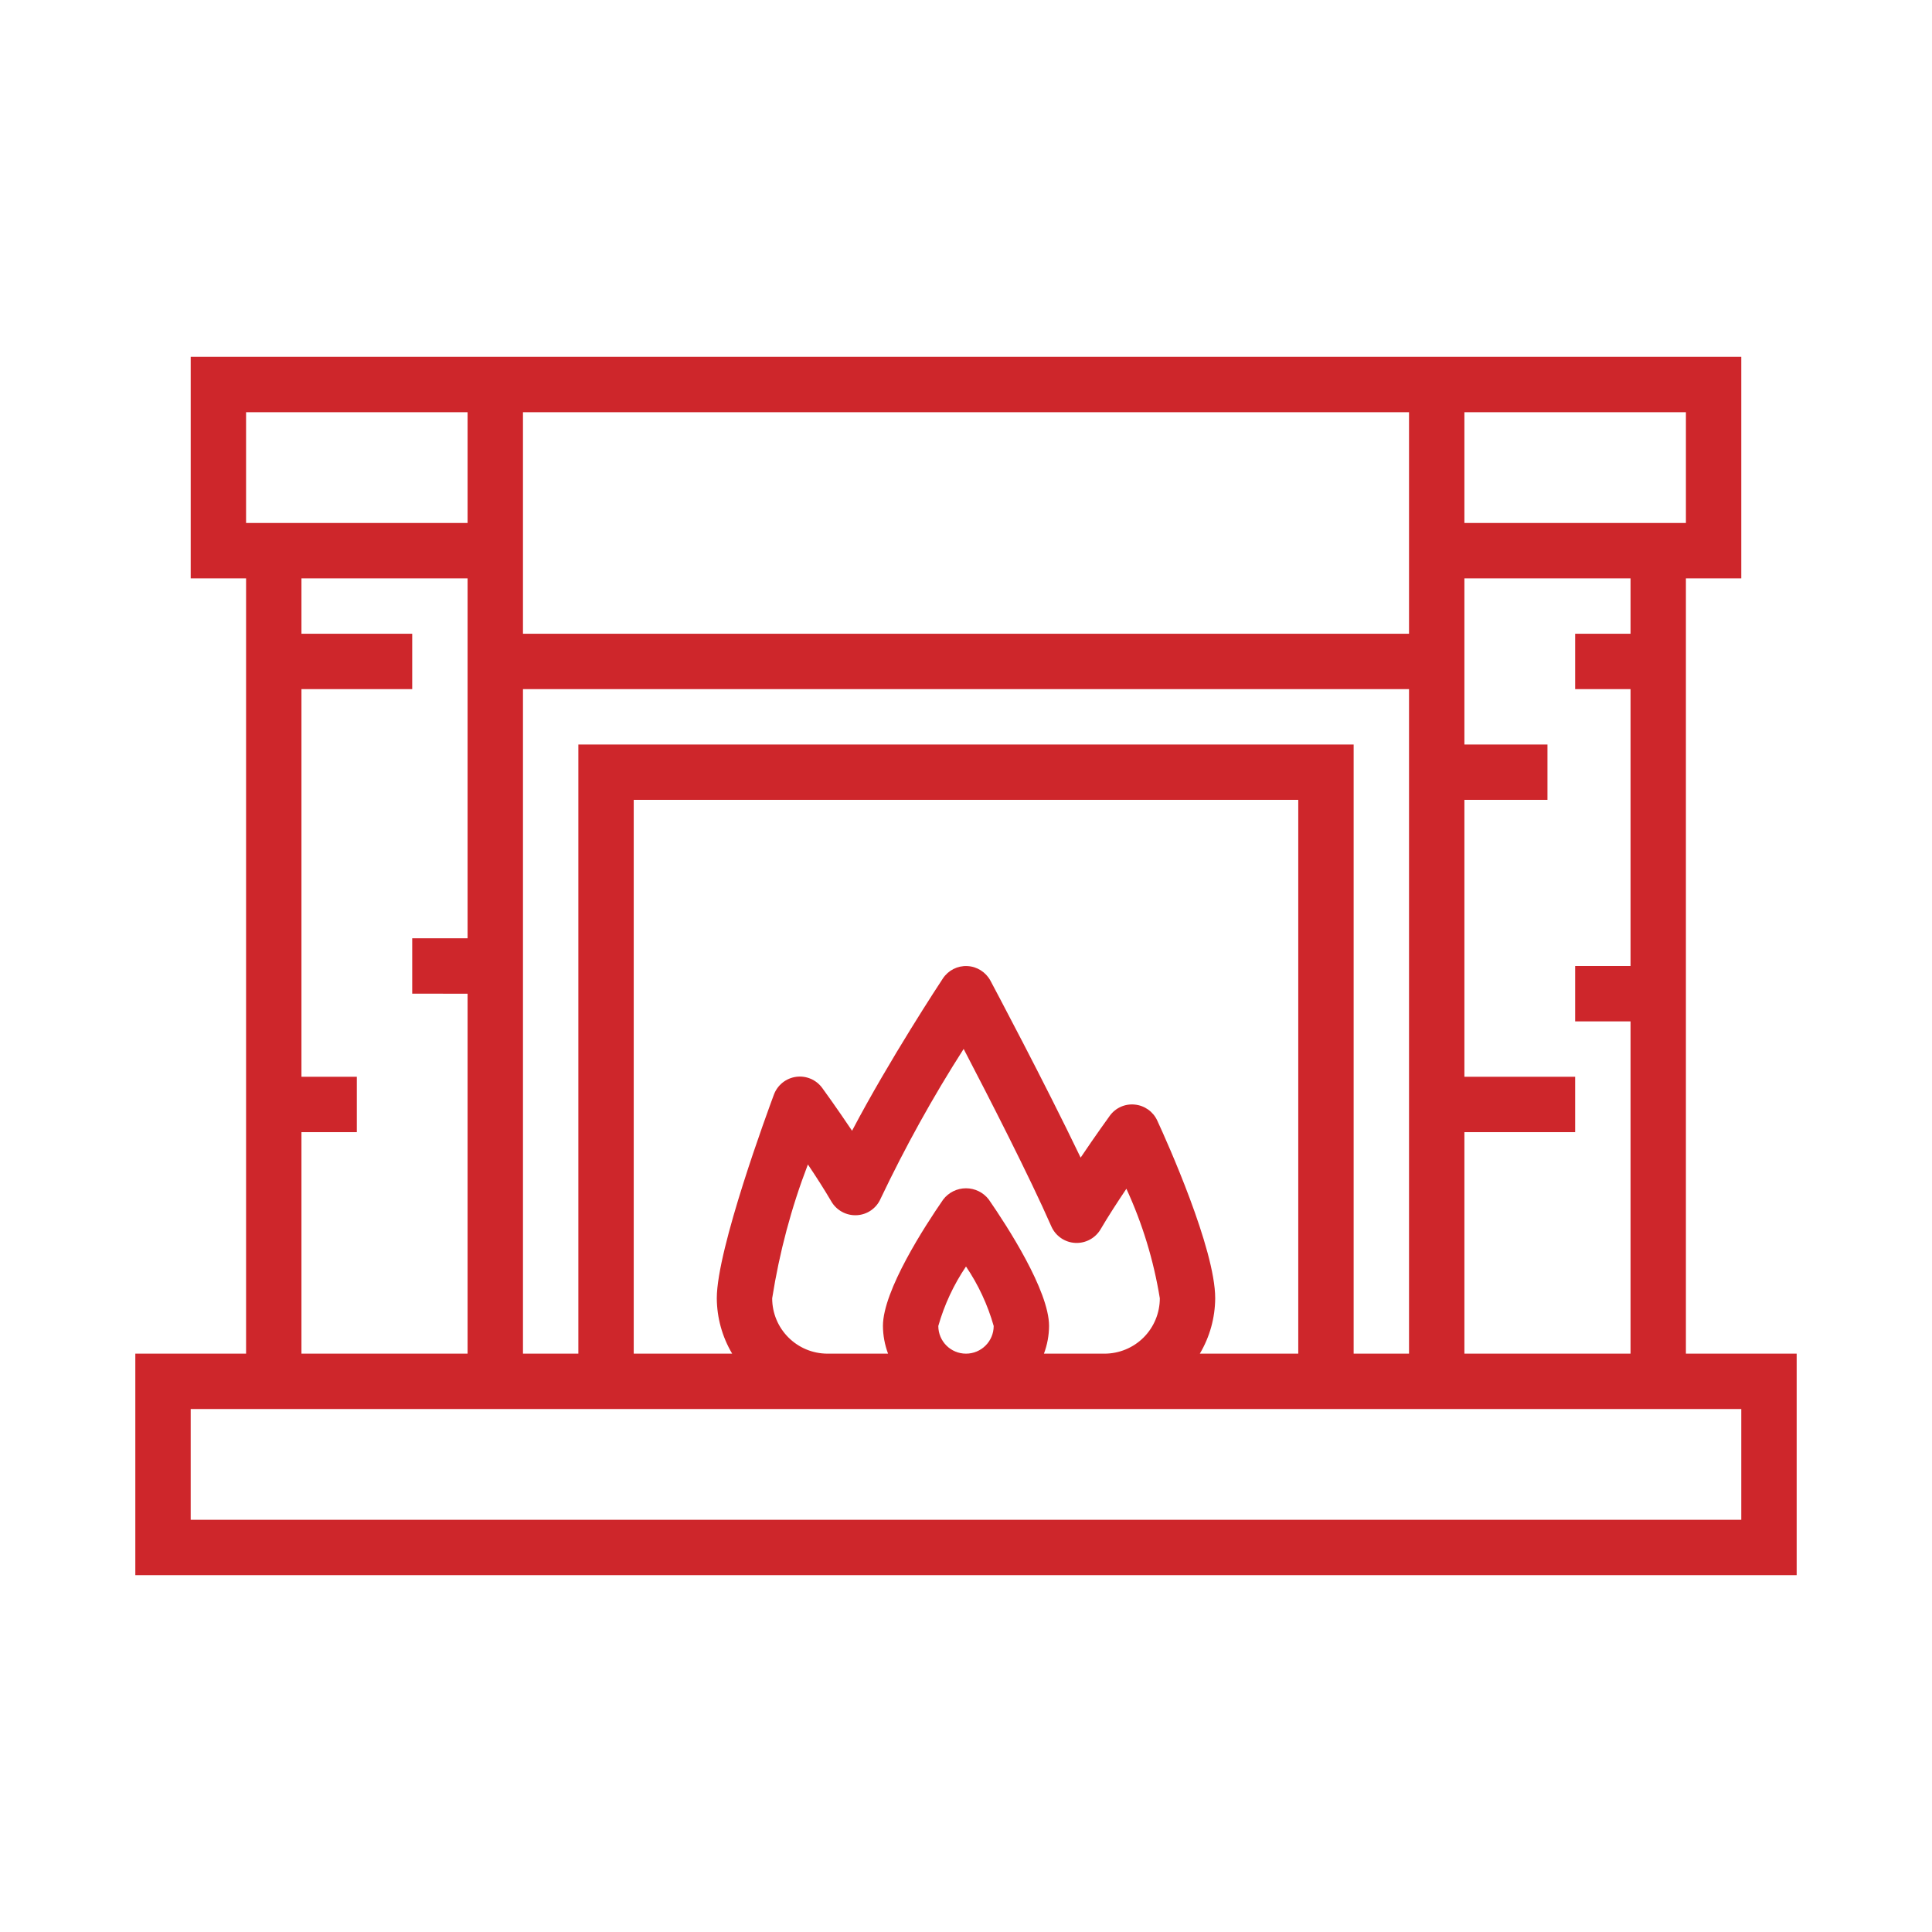
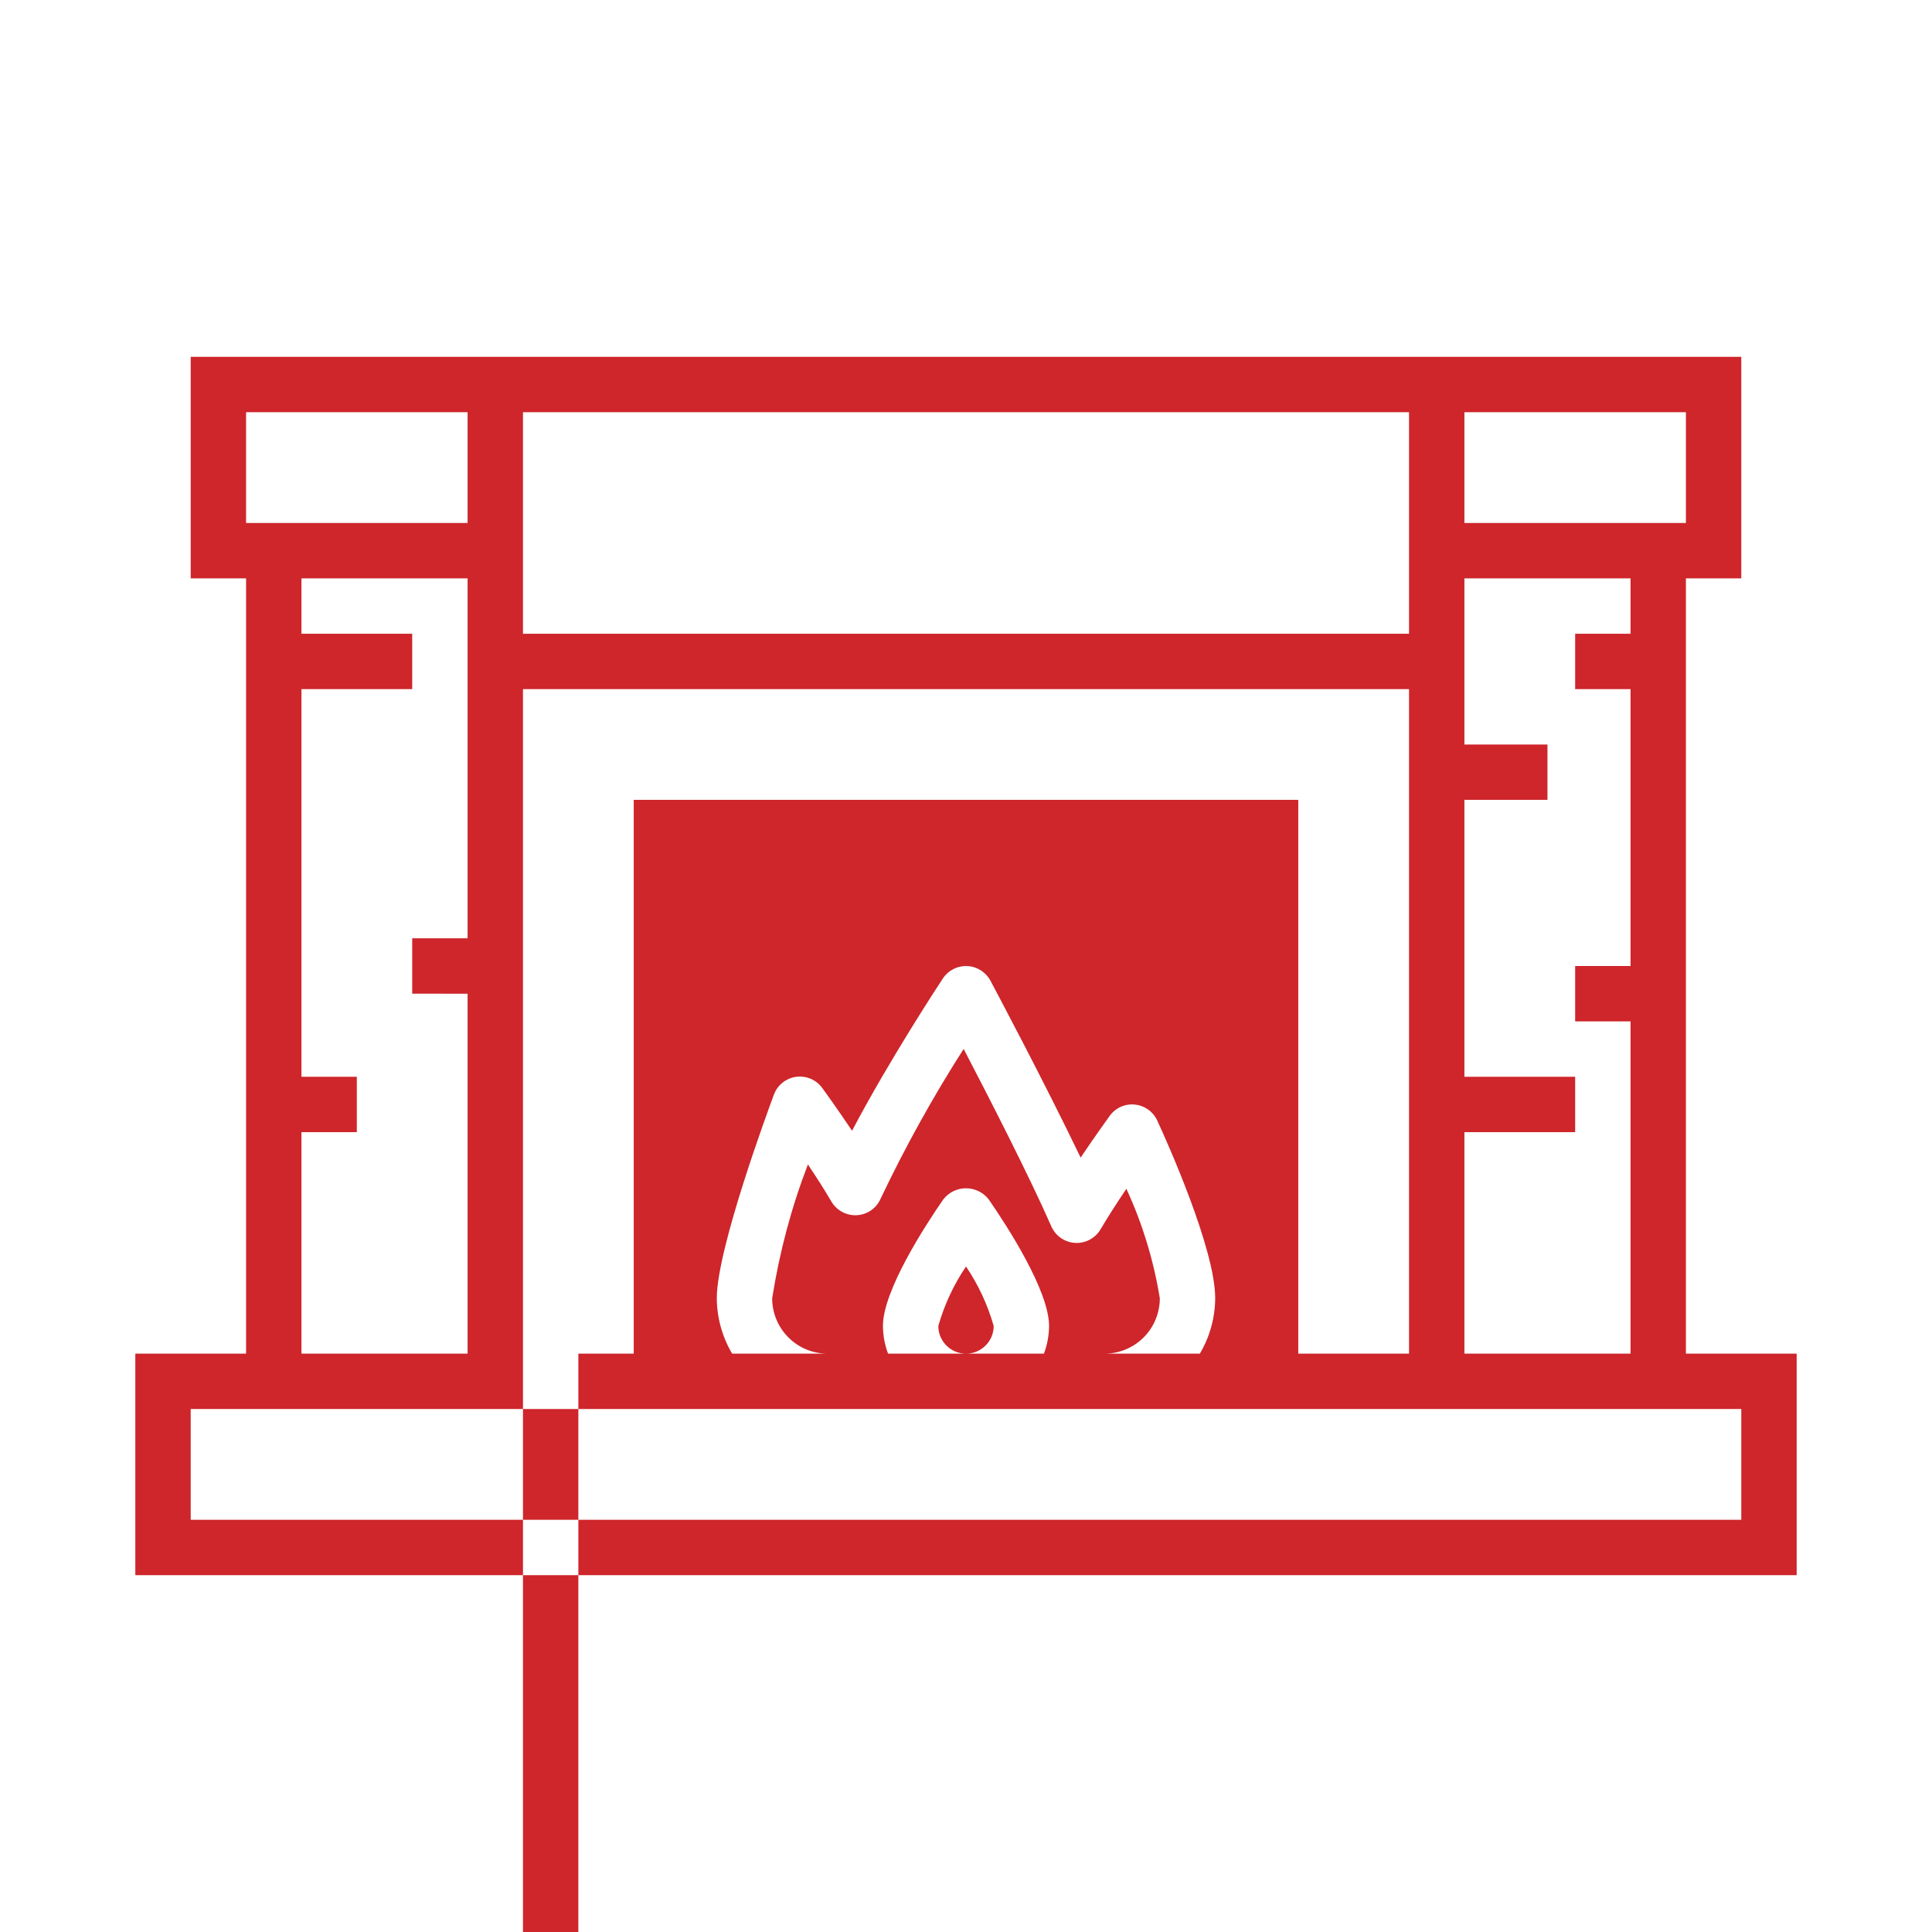
<svg xmlns="http://www.w3.org/2000/svg" id="Layer_2" viewBox="0 0 400 400">
  <defs>
    <style>.cls-1{fill:none;}.cls-2{fill:#ce262b;}</style>
  </defs>
  <g id="Layer_1-2">
-     <path class="cls-2" d="M360.515,291.727v22.931H39.482v-22.931h321.033ZM96.809,205.734v74.524h-34.396v-45.862h11.465v-11.465h-11.465v-80.258h22.931v-11.465h-22.931v-11.465h34.396v74.524h-11.465v11.465l11.465.004ZM50.947,85.348h45.862v22.931h-45.862v-22.931ZM205.733,274.527c0,3.167-2.565,5.733-5.733,5.733s-5.733-2.565-5.733-5.733c1.247-4.385,3.182-8.542,5.733-12.311,2.551,3.769,4.486,7.926,5.733,12.311ZM204.715,248.342c-1.118-1.462-2.866-2.322-4.715-2.322s-3.597.86-4.715,2.322c-3.755,5.432-12.483,18.861-12.483,26.184.014,1.963.373,3.898,1.061,5.733h-12.526c-6.335,0-11.465-5.131-11.465-11.465,1.491-9.473,3.955-18.746,7.395-27.703,1.72,2.551,3.468,5.288,4.858,7.667,1.089,1.863,3.124,2.952,5.274,2.838s4.056-1.433,4.916-3.411c5.088-10.692,10.82-21.054,17.198-31.014,5.231,10.032,13.644,26.442,18.158,36.748.874,1.978,2.78,3.296,4.93,3.411,2.15.115,4.185-.975,5.274-2.838,1.519-2.594,3.483-5.618,5.331-8.37,3.325,7.209,5.647,14.834,6.922,22.673,0,3.038-1.204,5.962-3.354,8.112-2.15,2.15-5.073,3.354-8.112,3.354h-12.526c.688-1.834,1.046-3.769,1.061-5.733,0-7.324-8.728-20.752-12.483-26.184l.001-.001ZM239.599,232.004c-.846-1.849-2.608-3.11-4.643-3.311-2.021-.215-4.013.674-5.203,2.336-.186.258-2.938,4.056-6.019,8.642-7.624-15.88-18.144-35.629-18.674-36.632-.96-1.777-2.78-2.938-4.801-3.024-2.006-.1-3.927.874-5.045,2.565-.545.817-11.093,16.854-18.803,31.53-3.139-4.672-5.976-8.599-6.163-8.843-1.233-1.705-3.325-2.608-5.418-2.322-2.092.287-3.855,1.691-4.601,3.683-1.204,3.268-11.824,31.931-11.824,42.164.029,4.042,1.118,7.997,3.182,11.465h-20.38v-114.655h137.586v114.655h-20.38c2.064-3.468,3.153-7.424,3.182-11.465,0-10.233-9.989-32.447-11.996-36.789l0-.001ZM108.276,142.673h183.447v137.586h-11.465v-126.12H119.742v126.12h-11.465v-137.586ZM108.276,85.345h183.447v45.862H108.276v-45.862ZM303.189,234.396h22.931v-11.465h-22.931v-57.327h17.198v-11.465h-17.198v-34.396h34.396v11.465h-11.465v11.465h11.465v57.327h-11.465v11.465h11.465v68.793h-34.396v-45.862ZM303.189,85.345h45.862v22.931h-45.862v-22.931ZM349.051,119.742h11.465v-45.862H39.483v45.862h11.465v160.517h-22.931v45.862h343.964v-45.862h-22.931V119.742Z" />
-     <rect class="cls-1" width="400" height="400" />
+     <path class="cls-2" d="M360.515,291.727v22.931H39.482v-22.931h321.033ZM96.809,205.734v74.524h-34.396v-45.862h11.465v-11.465h-11.465v-80.258h22.931v-11.465h-22.931v-11.465h34.396v74.524h-11.465v11.465l11.465.004ZM50.947,85.348h45.862v22.931h-45.862v-22.931ZM205.733,274.527c0,3.167-2.565,5.733-5.733,5.733s-5.733-2.565-5.733-5.733c1.247-4.385,3.182-8.542,5.733-12.311,2.551,3.769,4.486,7.926,5.733,12.311ZM204.715,248.342c-1.118-1.462-2.866-2.322-4.715-2.322s-3.597.86-4.715,2.322c-3.755,5.432-12.483,18.861-12.483,26.184.014,1.963.373,3.898,1.061,5.733h-12.526c-6.335,0-11.465-5.131-11.465-11.465,1.491-9.473,3.955-18.746,7.395-27.703,1.72,2.551,3.468,5.288,4.858,7.667,1.089,1.863,3.124,2.952,5.274,2.838s4.056-1.433,4.916-3.411c5.088-10.692,10.82-21.054,17.198-31.014,5.231,10.032,13.644,26.442,18.158,36.748.874,1.978,2.78,3.296,4.93,3.411,2.15.115,4.185-.975,5.274-2.838,1.519-2.594,3.483-5.618,5.331-8.37,3.325,7.209,5.647,14.834,6.922,22.673,0,3.038-1.204,5.962-3.354,8.112-2.15,2.15-5.073,3.354-8.112,3.354h-12.526c.688-1.834,1.046-3.769,1.061-5.733,0-7.324-8.728-20.752-12.483-26.184l.001-.001ZM239.599,232.004c-.846-1.849-2.608-3.11-4.643-3.311-2.021-.215-4.013.674-5.203,2.336-.186.258-2.938,4.056-6.019,8.642-7.624-15.88-18.144-35.629-18.674-36.632-.96-1.777-2.78-2.938-4.801-3.024-2.006-.1-3.927.874-5.045,2.565-.545.817-11.093,16.854-18.803,31.53-3.139-4.672-5.976-8.599-6.163-8.843-1.233-1.705-3.325-2.608-5.418-2.322-2.092.287-3.855,1.691-4.601,3.683-1.204,3.268-11.824,31.931-11.824,42.164.029,4.042,1.118,7.997,3.182,11.465h-20.38v-114.655h137.586v114.655h-20.38c2.064-3.468,3.153-7.424,3.182-11.465,0-10.233-9.989-32.447-11.996-36.789l0-.001ZM108.276,142.673h183.447v137.586h-11.465H119.742v126.12h-11.465v-137.586ZM108.276,85.345h183.447v45.862H108.276v-45.862ZM303.189,234.396h22.931v-11.465h-22.931v-57.327h17.198v-11.465h-17.198v-34.396h34.396v11.465h-11.465v11.465h11.465v57.327h-11.465v11.465h11.465v68.793h-34.396v-45.862ZM303.189,85.345h45.862v22.931h-45.862v-22.931ZM349.051,119.742h11.465v-45.862H39.483v45.862h11.465v160.517h-22.931v45.862h343.964v-45.862h-22.931V119.742Z" />
  </g>
</svg>